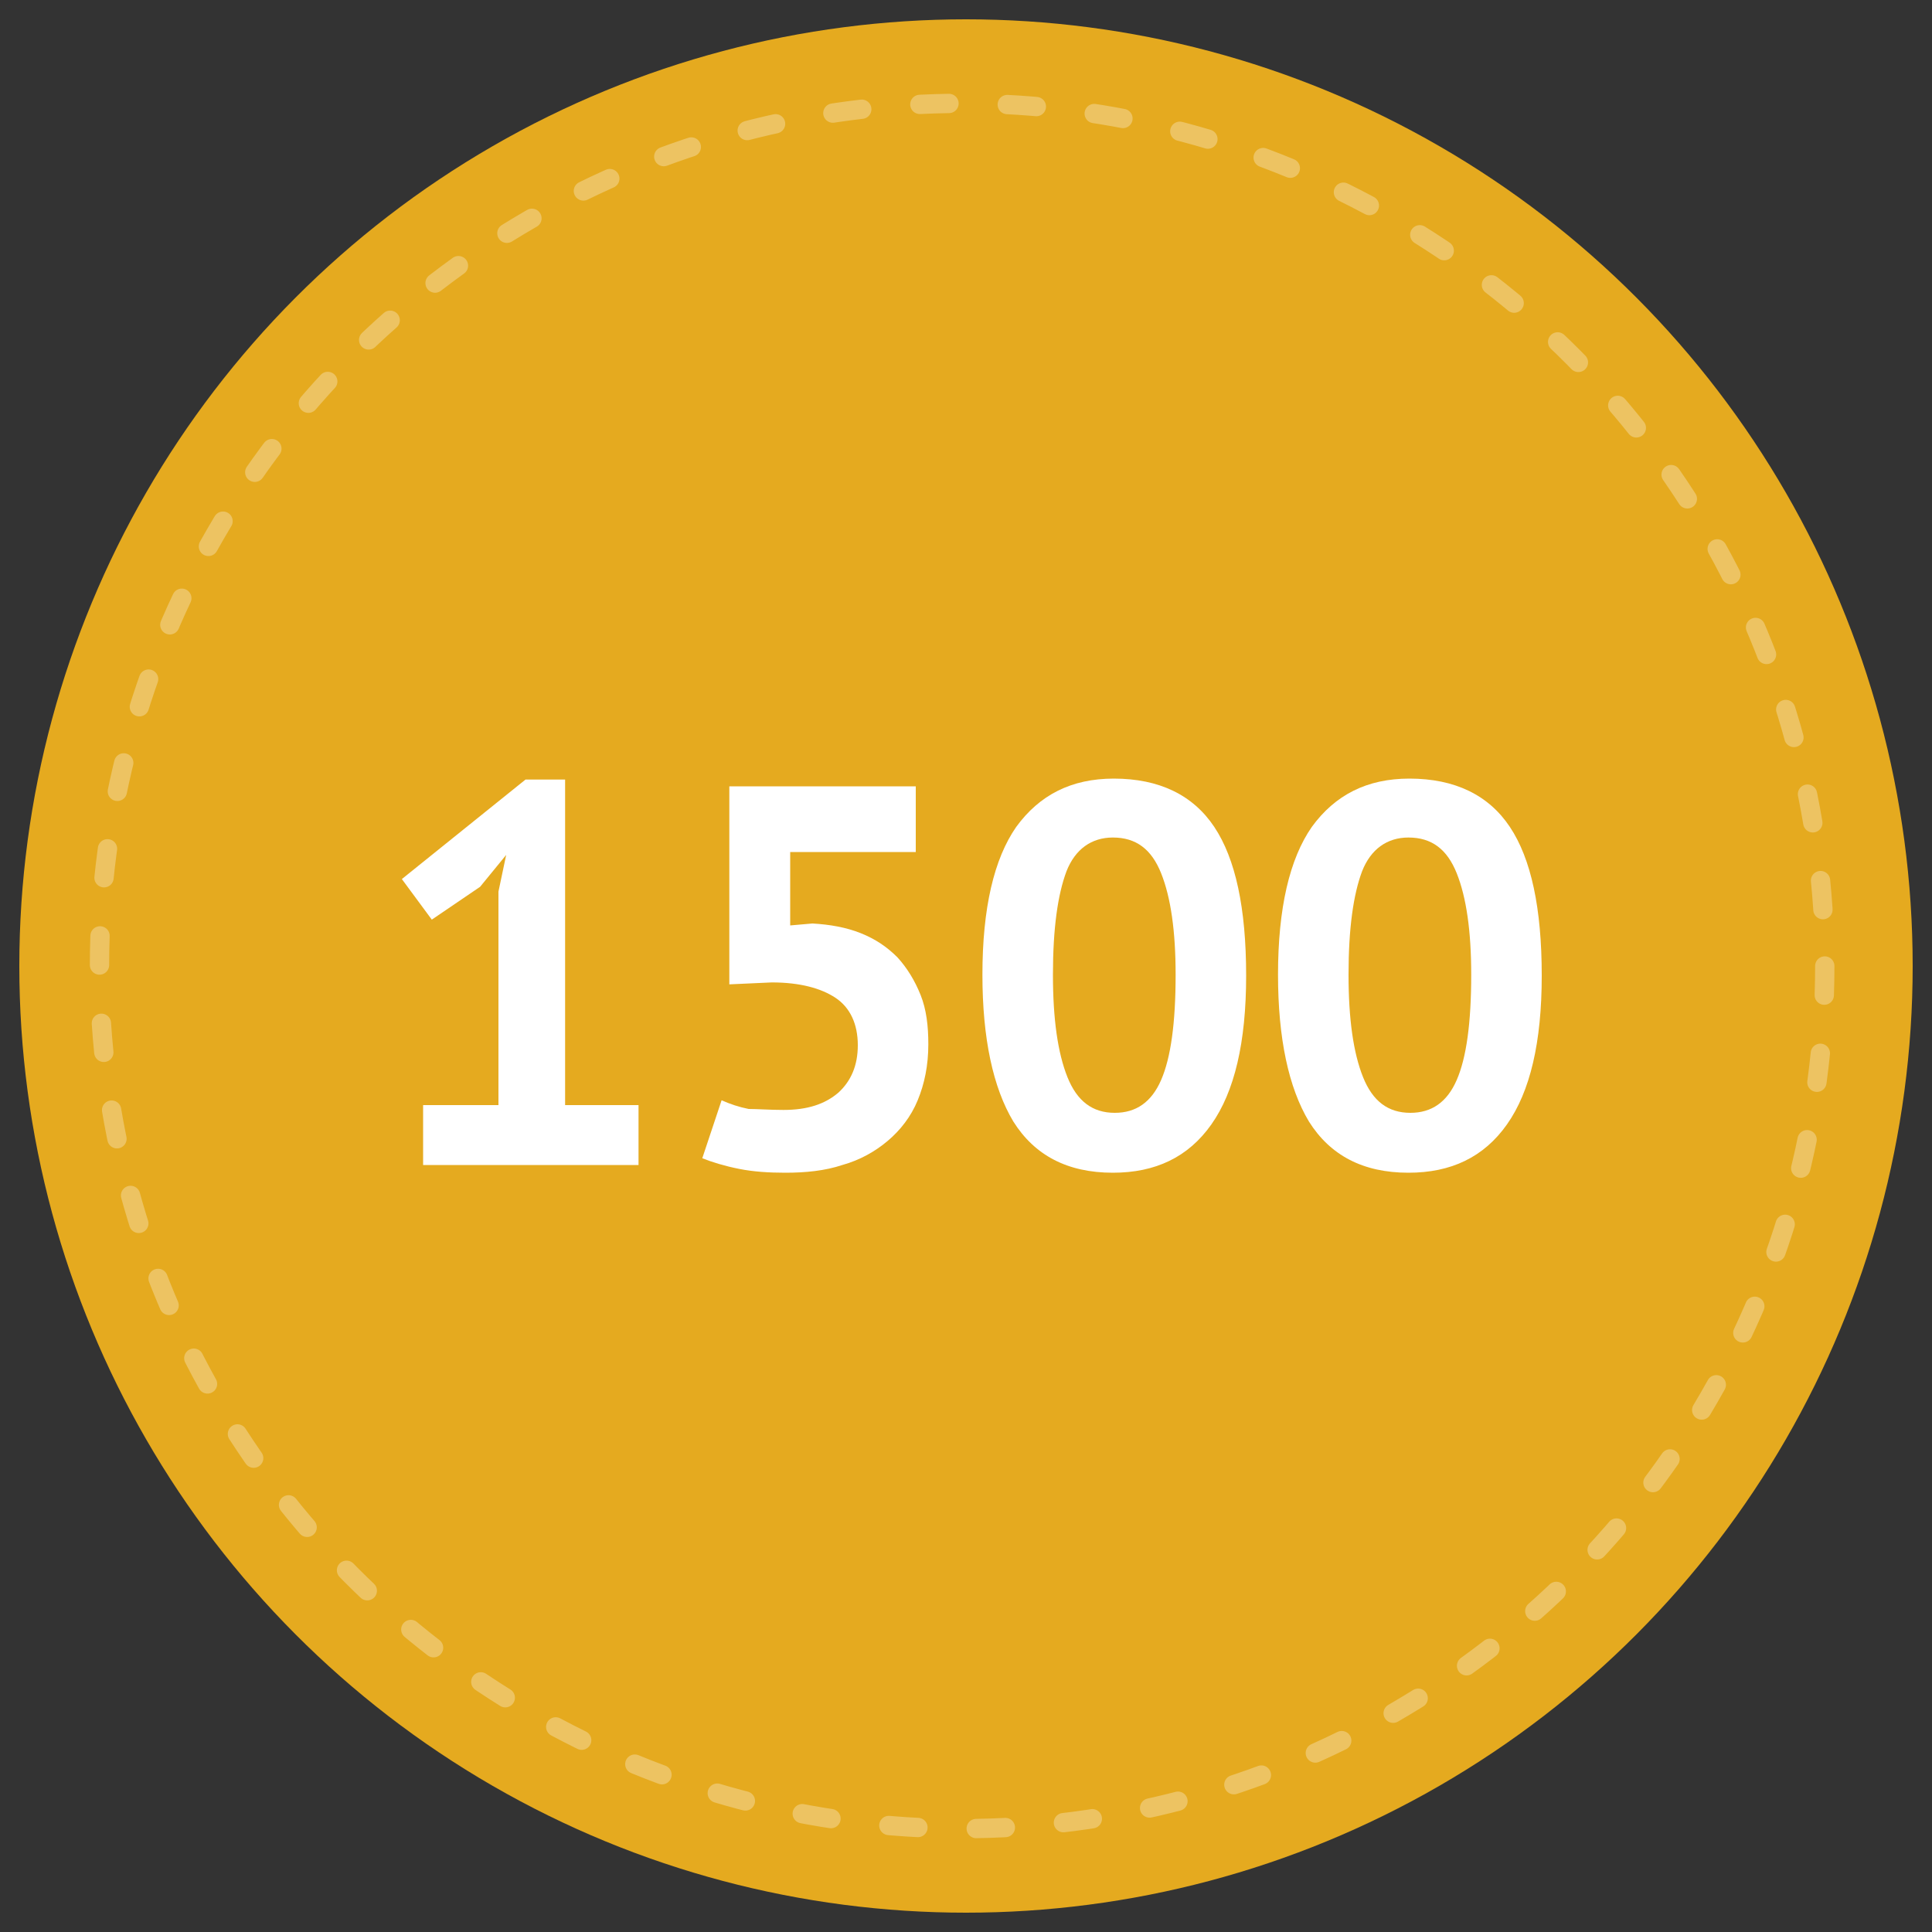
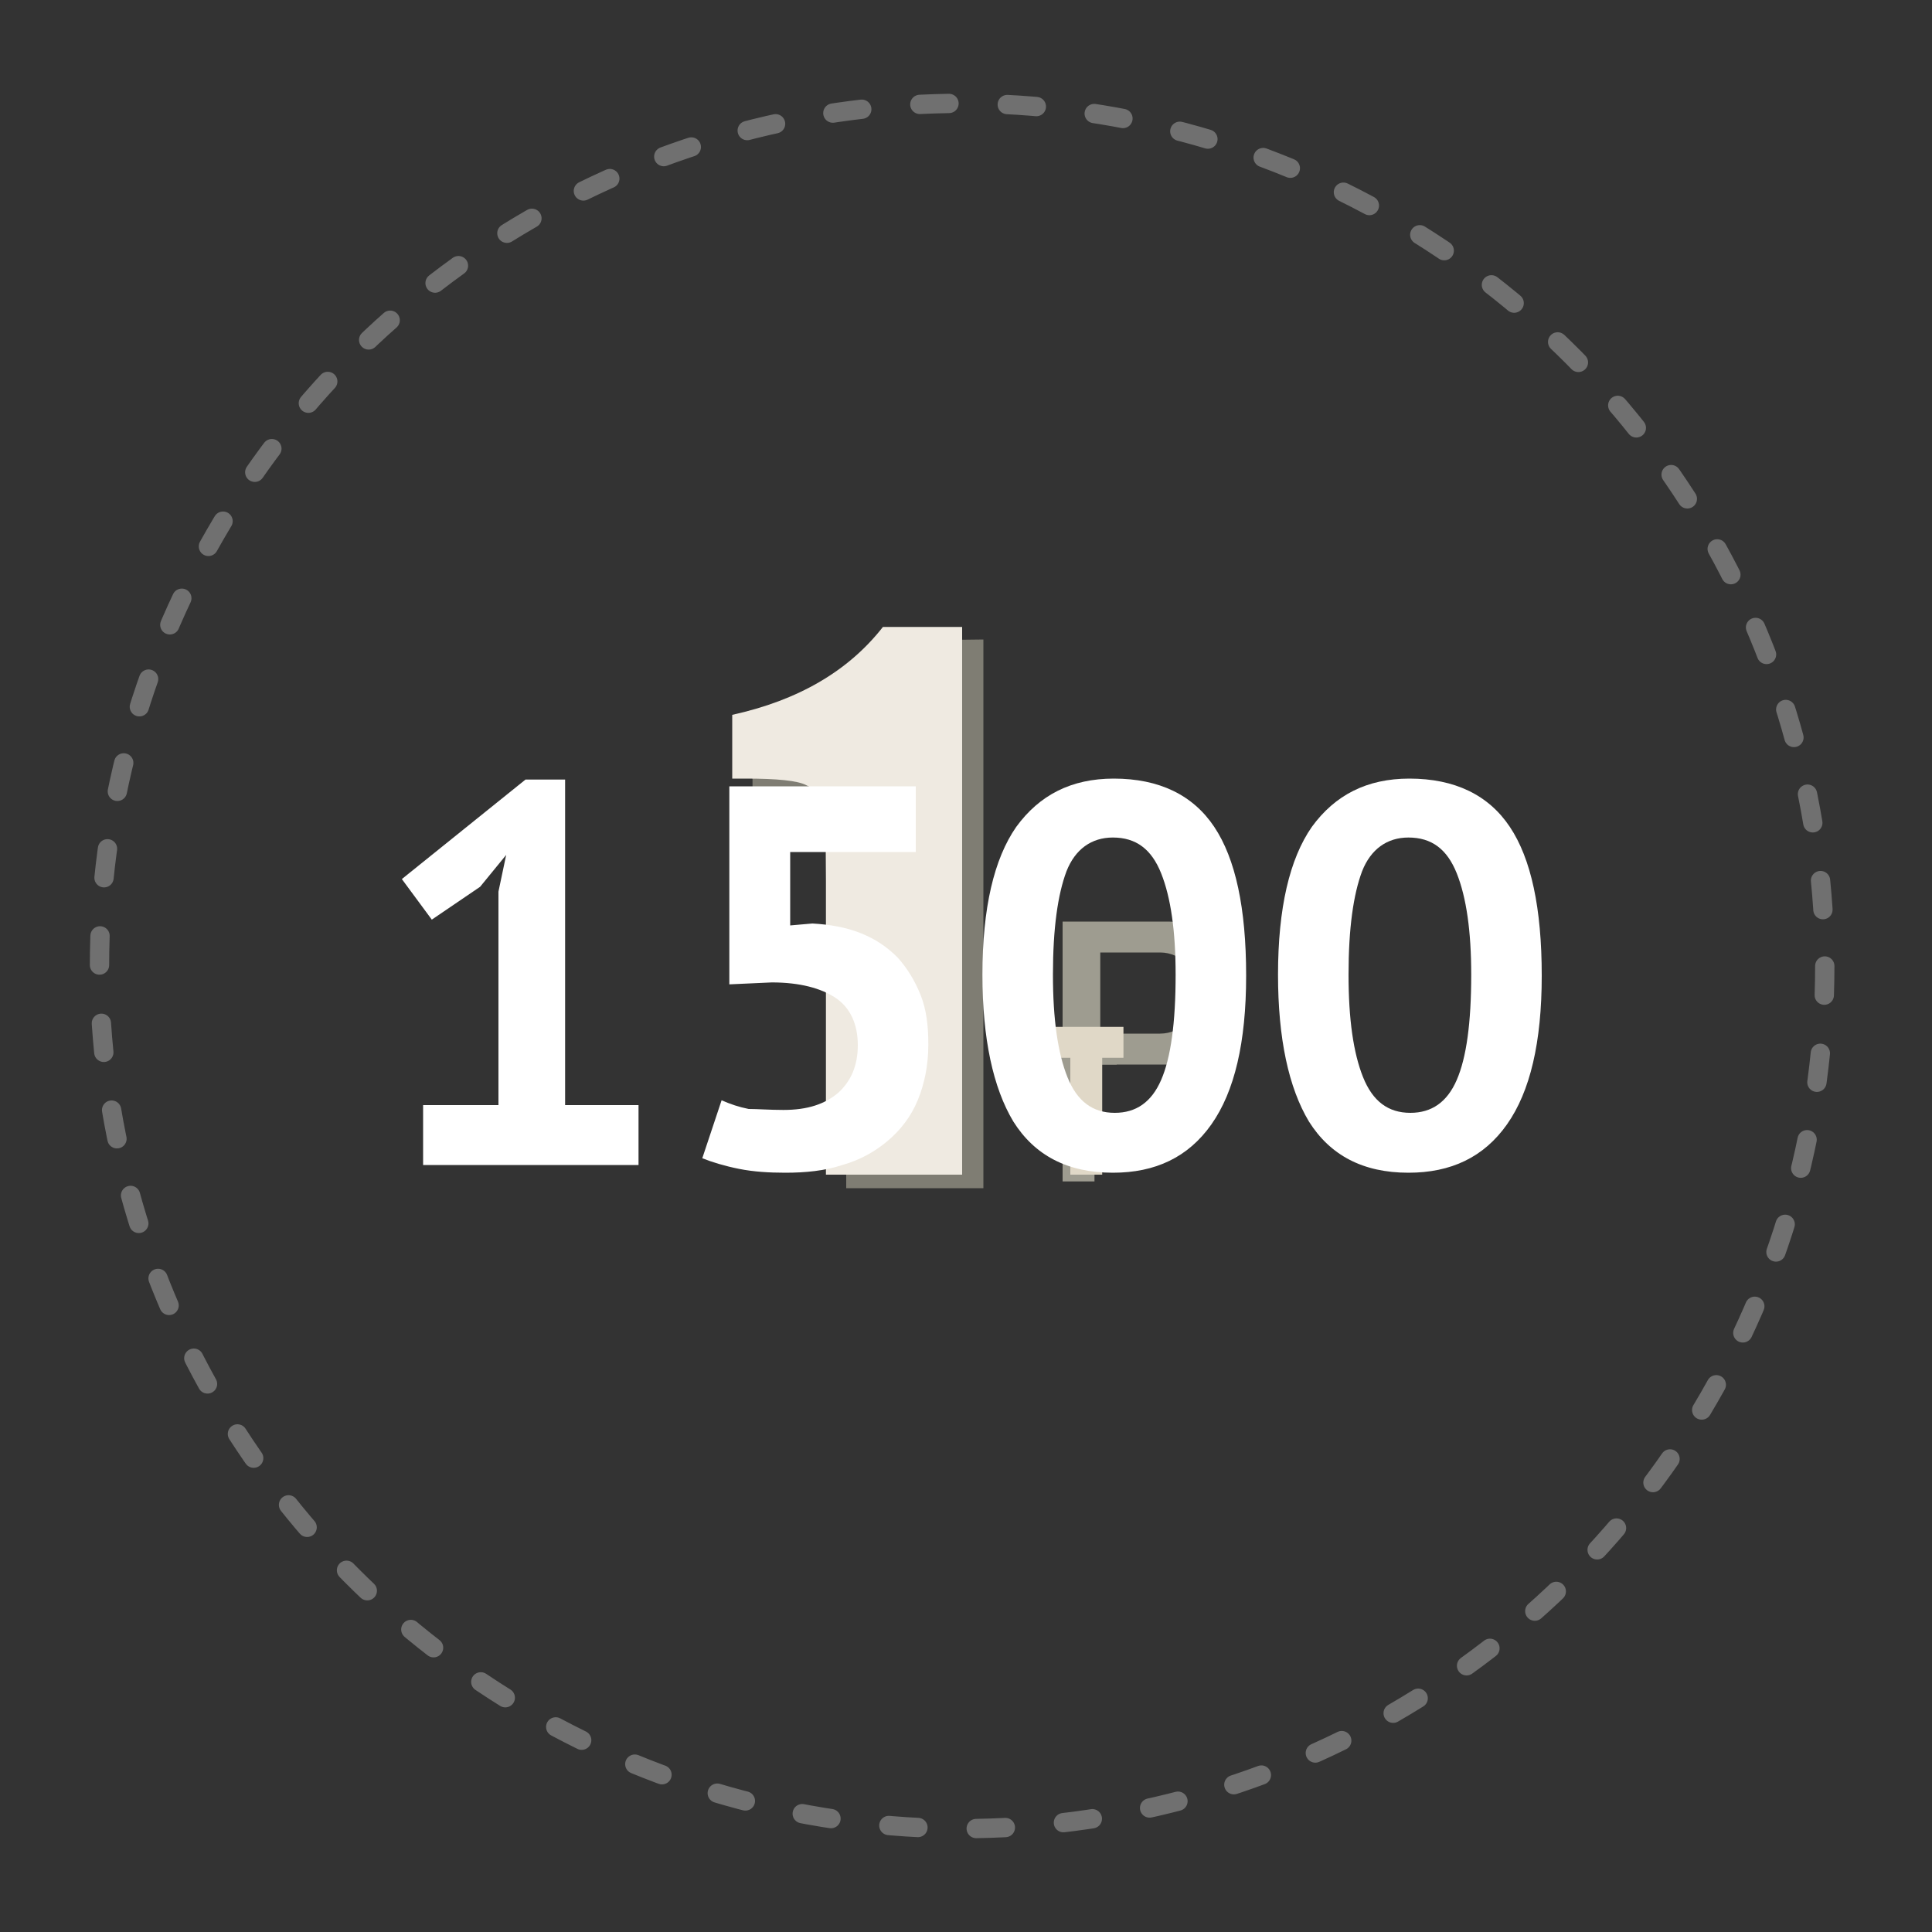
<svg xmlns="http://www.w3.org/2000/svg" version="1.1" id="Layer_1" x="0px" y="0px" viewBox="-399 401 200 200" style="enable-background:new -399 401 200 200;" xml:space="preserve">
  <rect x="-399" y="401" width="200" height="200" fill="#333333" stroke="none" />
  <style type="text/css">
	.st0{fill:#9E9C90;}
	.st1{fill:#E0D8C7;}
	.st2{fill:#7F7D73;}
	.st3{fill:#EFEAE1;}
	.st4{fill:#E5AA1F;}
	.st5{opacity:0.3;}
	.st6{fill:none;stroke:#FFFFFF;stroke-width:2;stroke-linecap:round;stroke-miterlimit:10;stroke-dasharray:3.018,6.035;}
	.st7{fill:#FFFFFF;}
</style>
  <g>
    <g>
      <g>
        <g>
          <path class="st0" d="M-278.1,496.4H-289v14.8h10.9c3.8,0,7-3.3,7-7.4C-271.1,499.7-274.2,496.4-278.1,496.4z M-278.9,508h-6.2      v-8.4h6.2c2.2,0,4,1.9,4,4.2S-276.7,508-278.9,508z" />
          <rect x="-289" y="508.7" class="st0" width="3.3" height="14.6" />
          <rect x="-291.1" y="508" class="st0" width="7.7" height="3.2" />
-           <rect x="-291.1" y="514.4" class="st0" width="15.3" height="3.2" />
        </g>
        <g>
-           <path class="st1" d="M-277.4,495.7h-10.9v14.8h10.9c3.8,0,7-3.3,7-7.4S-273.5,495.7-277.4,495.7z M-278.2,507.3h-6.2v-8.4h6.2      c2.2,0,4,1.9,4,4.2C-274.2,505.4-276,507.3-278.2,507.3z" />
          <rect x="-288.2" y="508" class="st1" width="3.3" height="14.6" />
          <rect x="-290.4" y="507.3" class="st1" width="7.7" height="3.2" />
-           <rect x="-290.4" y="513.7" class="st1" width="15.3" height="3.2" />
        </g>
      </g>
    </g>
    <g>
      <g>
        <path class="st2" d="M-297.2,467.2V524h-14.2v-30.4c0-4.4-0.1-7-0.3-7.9c-0.2-0.9-0.8-1.6-1.7-2c-0.9-0.5-3.1-0.7-6.3-0.7h-1.4     v-6.6c6.8-1.5,12-4.5,15.6-9.1L-297.2,467.2L-297.2,467.2z" />
      </g>
    </g>
    <g>
      <path class="st3" d="M-299.4,465.9v56.7h-14.1v-30.4c0-4.4-0.1-7-0.3-7.9c-0.2-0.9-0.8-1.6-1.7-2c-0.9-0.5-3.1-0.7-6.3-0.7h-1.4    V475c6.8-1.5,12-4.5,15.6-9.1H-299.4z" />
    </g>
  </g>
-   <circle class="st4" cx="-299" cy="501" r="98" />
  <g class="st5">
    <circle class="st6" cx="-299.4" cy="501" r="89.3" />
  </g>
  <g>
    <path class="st7" d="M-355.2,515.4h7.8v-22.1l0.8-3.8l-2.7,3.3l-5,3.4l-3.1-4.2l12.8-10.3h4.1v33.7h7.6v6.2h-22.3V515.4z" />
    <path class="st7" d="M-317.9,515.9c2.5,0,4.3-0.6,5.7-1.8c1.3-1.2,2-2.8,2-4.9c0-2.2-0.8-3.9-2.3-4.9c-1.5-1-3.7-1.6-6.6-1.6   l-4.4,0.2v-20.5h19.3v6.8h-13v7.6l2.3-0.2c1.8,0.1,3.5,0.4,5,1c1.5,0.6,2.7,1.4,3.8,2.5c1,1.1,1.8,2.4,2.4,3.9   c0.6,1.5,0.8,3.2,0.8,5.1c0,2.2-0.4,4.1-1.1,5.8c-0.7,1.7-1.8,3.1-3.1,4.2s-2.9,2-4.7,2.5c-1.8,0.6-3.8,0.8-5.9,0.8   c-1.7,0-3.3-0.1-4.8-0.4c-1.5-0.3-2.8-0.7-3.8-1.1l2-6c0.9,0.4,1.8,0.7,2.8,0.9C-320.6,515.8-319.3,515.9-317.9,515.9z" />
    <path class="st7" d="M-297.3,501.9c0-6.9,1.2-12,3.5-15.3c2.4-3.3,5.7-5,10.1-5c4.7,0,8.2,1.7,10.4,5c2.2,3.3,3.3,8.4,3.3,15.4   c0,6.9-1.2,12-3.6,15.4c-2.4,3.4-5.8,5-10.2,5c-4.7,0-8.1-1.8-10.3-5.3C-296.2,513.6-297.3,508.5-297.3,501.9z M-290,501.9   c0,4.6,0.5,8.1,1.5,10.6c1,2.5,2.6,3.7,4.9,3.7c2.2,0,3.8-1.1,4.8-3.4s1.5-5.9,1.5-10.9c0-4.5-0.5-8-1.5-10.5s-2.6-3.7-5-3.7   c-2.2,0-3.9,1.2-4.8,3.5C-289.5,493.6-290,497.1-290,501.9z" />
    <path class="st7" d="M-266.7,501.9c0-6.9,1.2-12,3.5-15.3c2.4-3.3,5.7-5,10.1-5c4.7,0,8.2,1.7,10.4,5c2.2,3.3,3.3,8.4,3.3,15.4   c0,6.9-1.2,12-3.6,15.4c-2.4,3.4-5.8,5-10.2,5c-4.7,0-8.1-1.8-10.3-5.3C-265.6,513.6-266.7,508.5-266.7,501.9z M-259.4,501.9   c0,4.6,0.5,8.1,1.5,10.6c1,2.5,2.6,3.7,4.9,3.7c2.2,0,3.8-1.1,4.8-3.4c1-2.3,1.5-5.9,1.5-10.9c0-4.5-0.5-8-1.5-10.5   c-1-2.5-2.6-3.7-5-3.7c-2.2,0-3.9,1.2-4.8,3.5C-258.9,493.6-259.4,497.1-259.4,501.9z" />
  </g>
</svg>